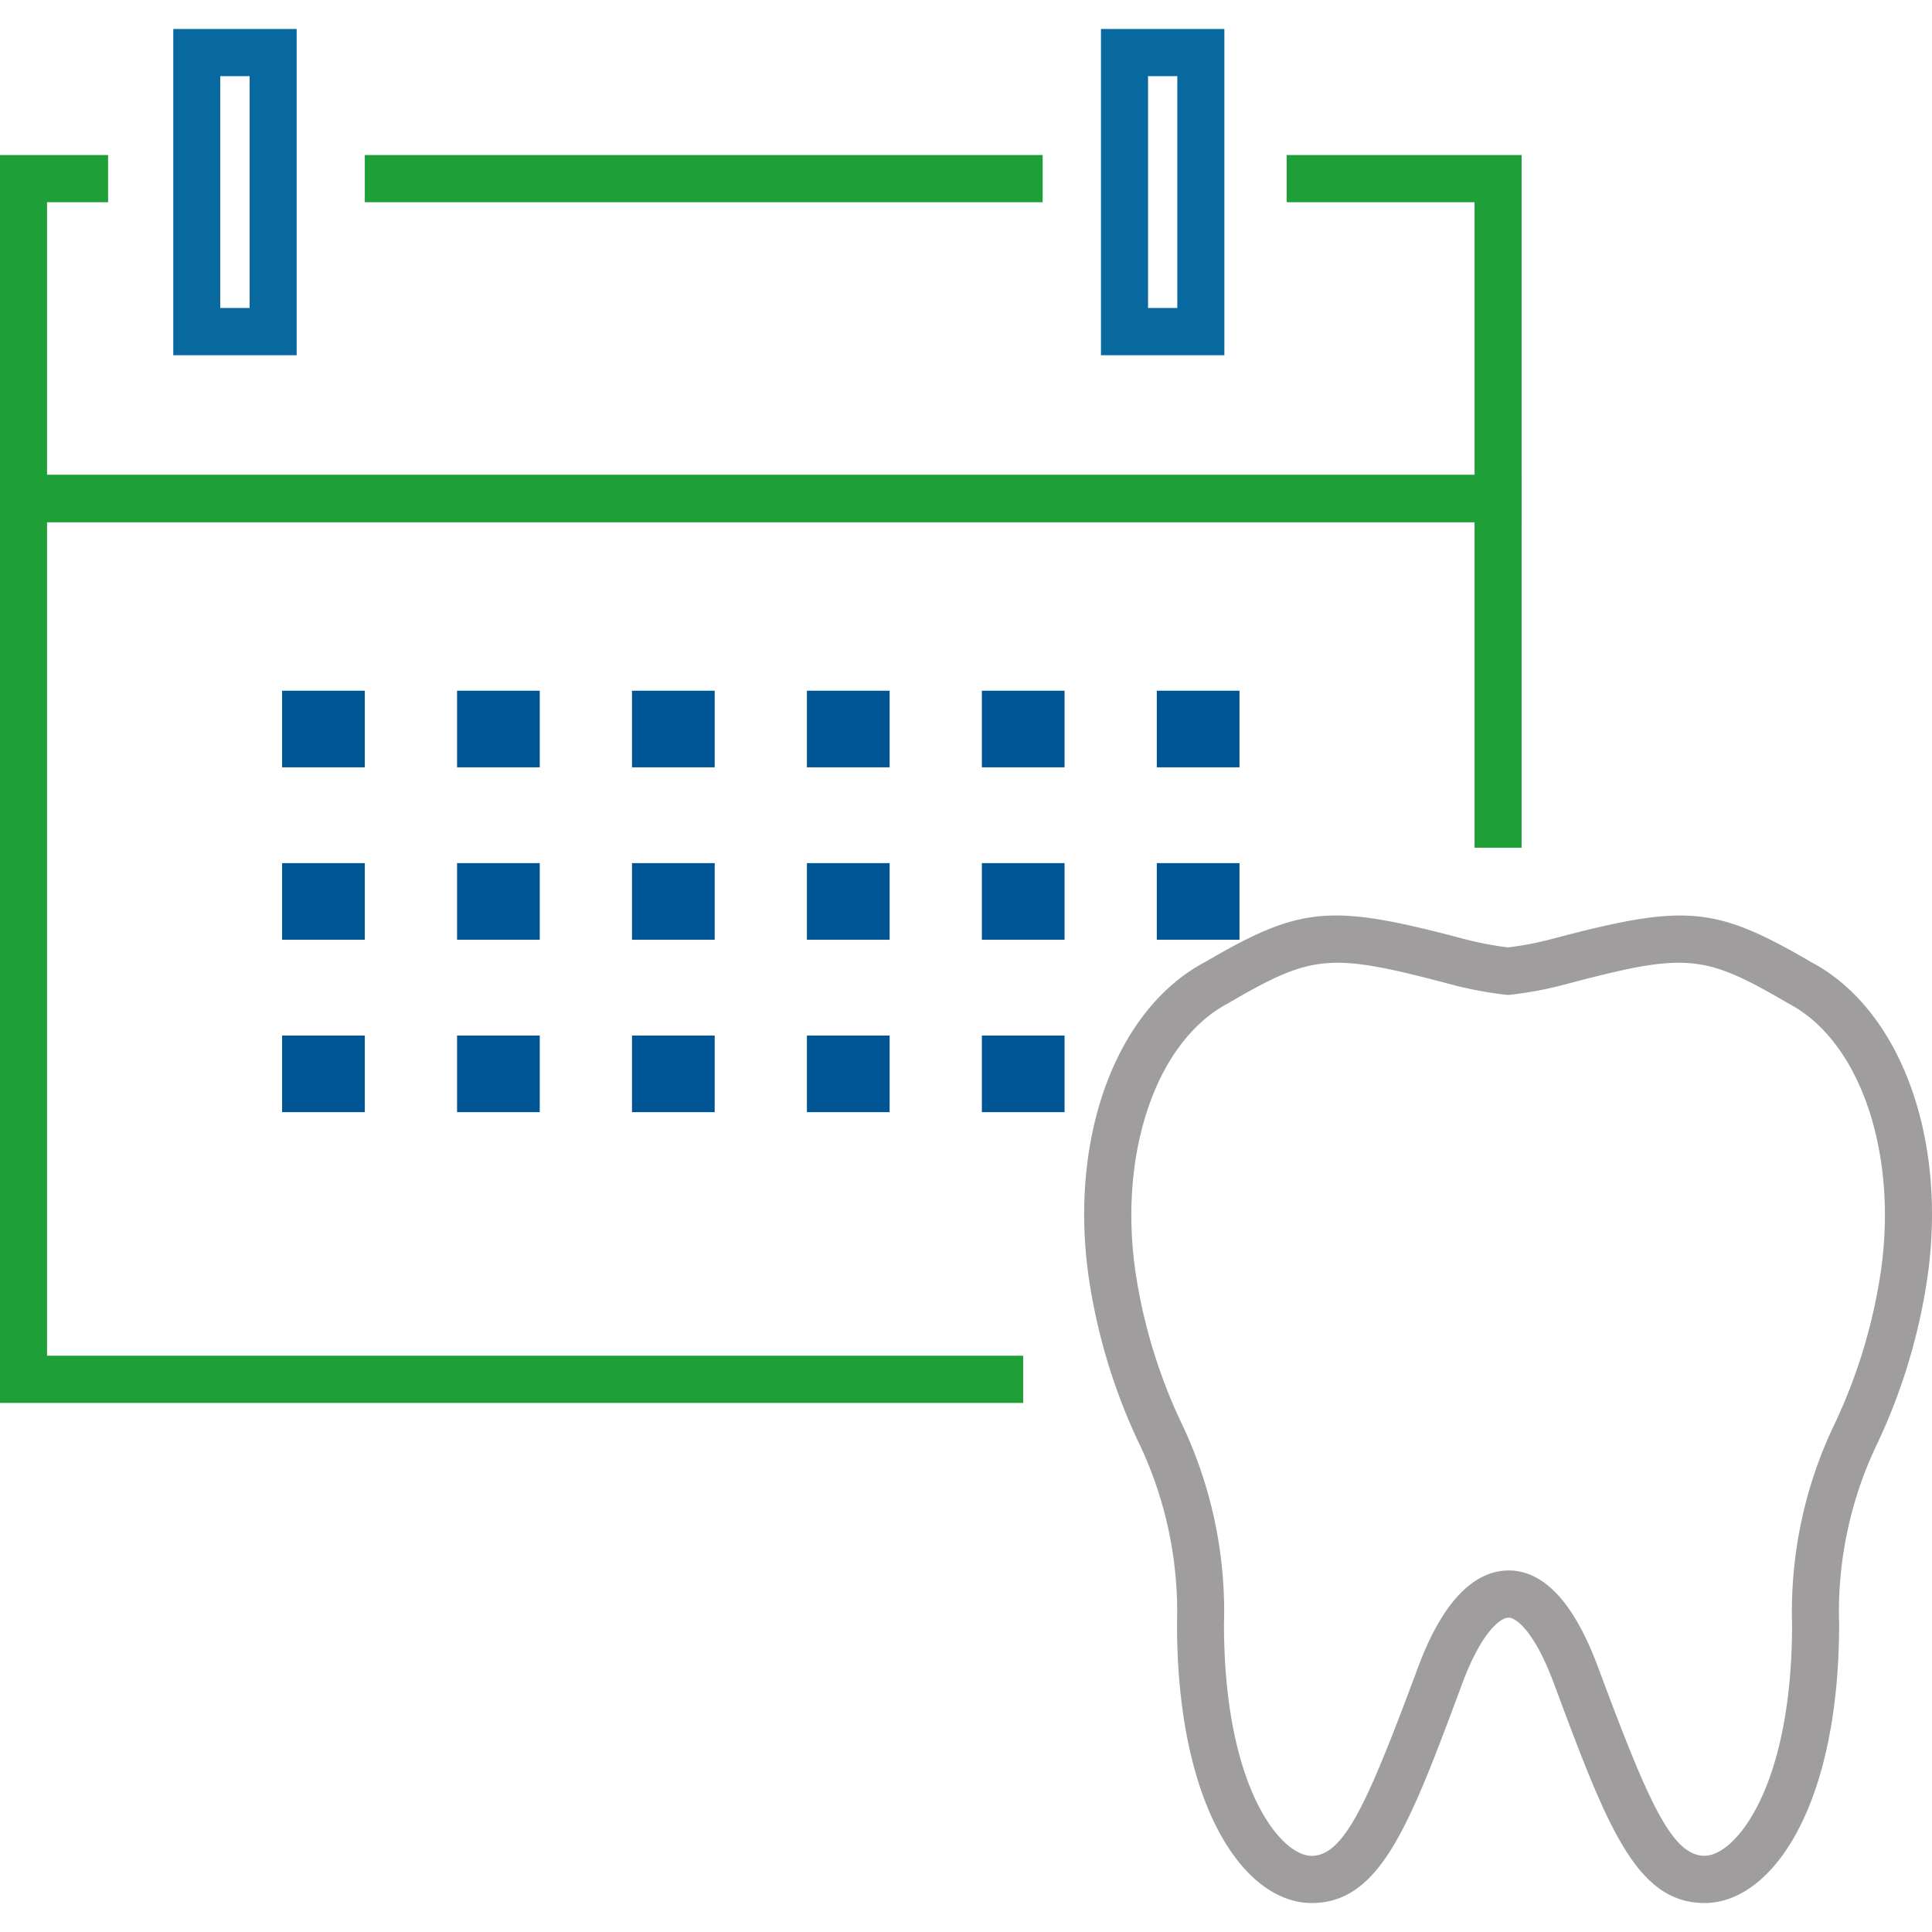
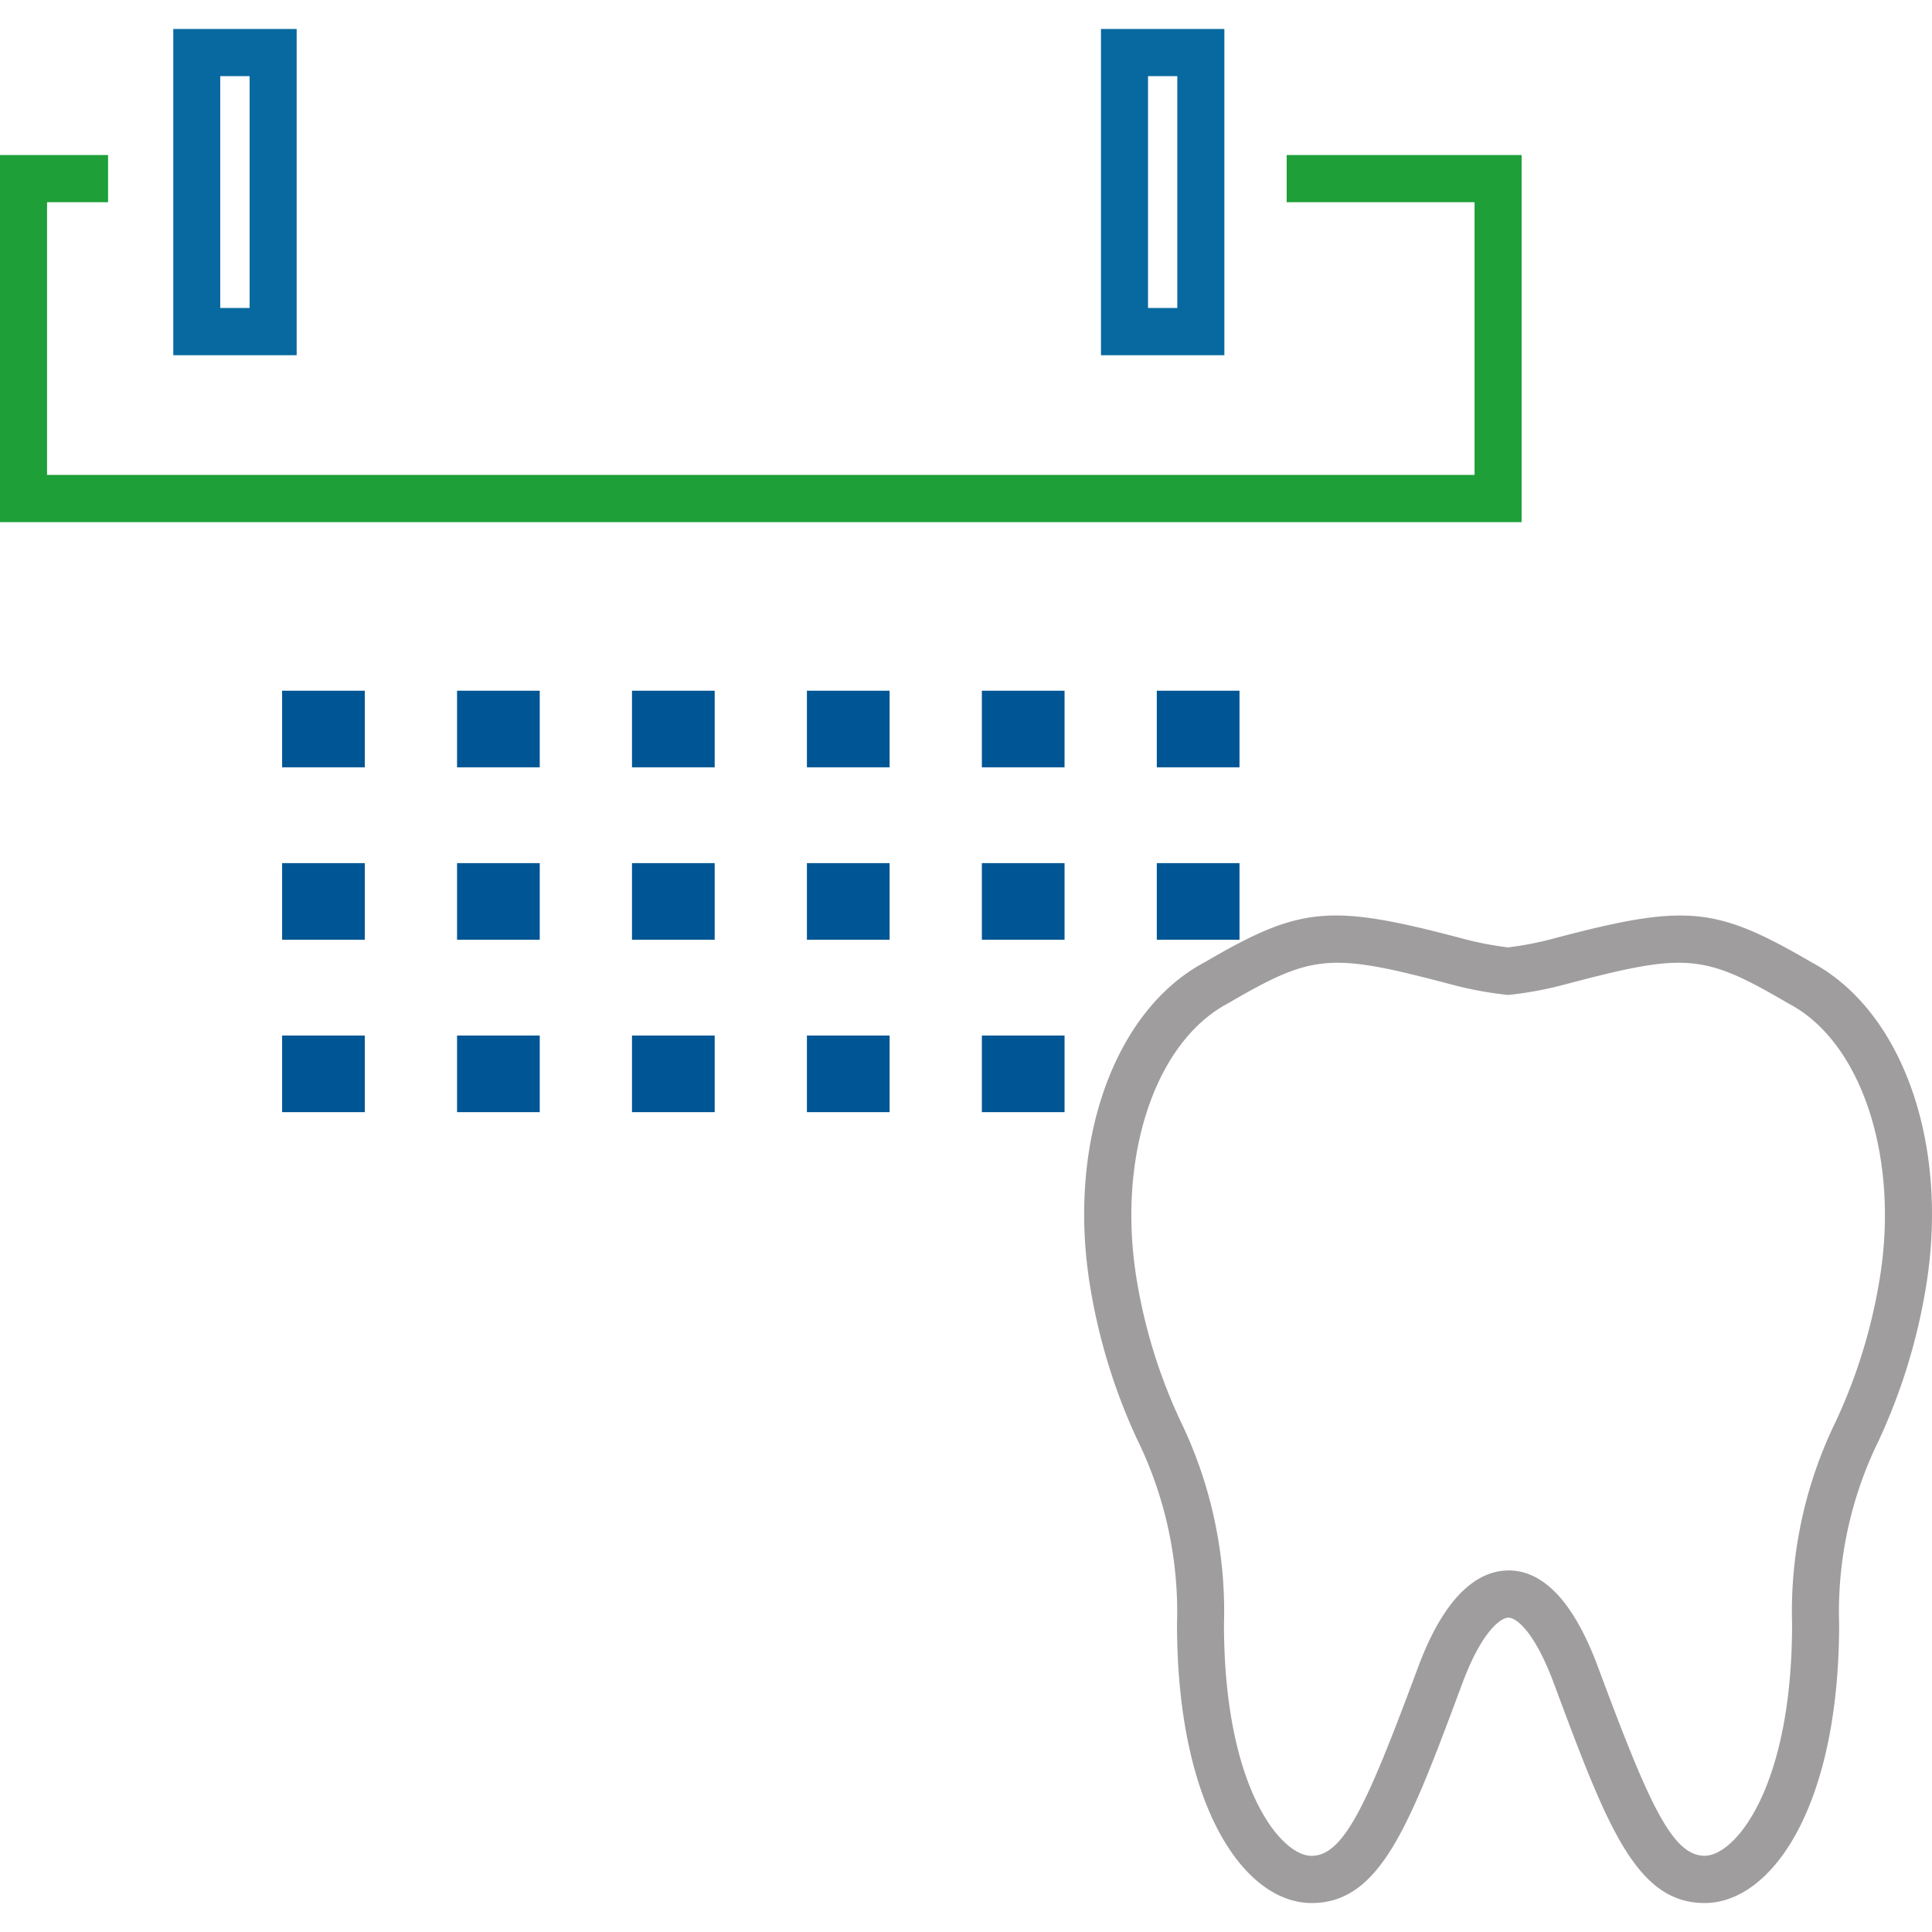
<svg xmlns="http://www.w3.org/2000/svg" viewBox="0 0 100 100">
  <path d="M78.758 27.026H0V8.023h5.594v2.445H2.435v14.113h73.888V10.468h-9.724V8.023h12.159z" fill="#1e9f38" />
-   <path d="M18.882 8.023h35.086v2.445H18.882zm34.079 64.594H0V24.581h78.758v19.296h-2.435V27.026H2.435v43.146h50.526z" fill="#1e9f38" />
  <path d="M15.355 18.386H8.969V1.5h6.386zM11.4 15.941h1.52v-12H11.4zm51.973 2.445h-6.387V1.5h6.387zm-3.951-2.445h1.515v-12h-1.515z" fill="#0869a0" />
  <path d="M14.602 35.751h4.28v3.966h-4.28zm9.055 0h4.28v3.966h-4.28zm9.055 0h4.28v3.966h-4.28zm9.054 0h4.28v3.966h-4.28zm9.055 0h4.28v3.966h-4.28zm9.055 0h4.28v3.966h-4.28zm-45.274 8.924h4.28v3.966h-4.28zm9.055 0h4.28v3.966h-4.28zm9.055 0h4.28v3.966h-4.28zm9.054 0h4.28v3.966h-4.28zm9.055 0h4.28v3.966h-4.28zm9.055 0h4.28v3.966h-4.28zm-45.274 8.924h4.28v3.966h-4.28zm9.055 0h4.28v3.966h-4.28zm9.055 0h4.28v3.966h-4.28zm9.054 0h4.28v3.966h-4.28zm9.055 0h4.28v3.966h-4.28z" fill="#005694" />
  <path d="M88.229 98.5c-3.567 0-5.071-4.037-7.8-11.366-1-2.687-1.948-3.405-2.35-3.405s-1.388.712-2.391 3.405c-2.727 7.329-4.229 11.366-7.8 11.366-3.462 0-6.966-4.96-6.966-14.442a20.264 20.264 0 0 0-2.051-9.531 30.4 30.4 0 0 1-2.437-7.886C55.2 59.228 57.64 52.305 62.365 49.8c4.968-2.9 6.472-3.036 13.362-1.213a16.988 16.988 0 0 0 2.33.45 16.752 16.752 0 0 0 2.328-.451c6.886-1.821 8.395-1.684 13.386 1.226 4.711 2.514 7.142 9.427 5.912 16.827a30.548 30.548 0 0 1-2.454 7.952 20.093 20.093 0 0 0-2.036 9.465c0 9.484-3.503 14.444-6.964 14.444zM78.077 81.285c1.839 0 3.4 1.68 4.632 4.993 2.588 6.947 3.812 9.777 5.52 9.777 1.579 0 4.529-3.519 4.529-12A22.412 22.412 0 0 1 95 73.617a28.055 28.055 0 0 0 2.285-7.379c1.044-6.285-.919-12.288-4.67-14.273l-.044-.025c-4.412-2.576-5.275-2.65-11.563-.987a19.3 19.3 0 0 1-2.815.532l-.132.014-.133-.014a19.217 19.217 0 0 1-2.816-.532c-6.284-1.662-7.148-1.588-11.562.987-3.793 2.01-5.757 8.013-4.714 14.3a27.894 27.894 0 0 0 2.264 7.311 22.587 22.587 0 0 1 2.253 10.507c0 8.478 2.951 12 4.531 12 1.712 0 2.936-2.83 5.521-9.776 1.535-4.128 3.388-4.994 4.671-4.994z" fill="#9f9d9e" />
</svg>